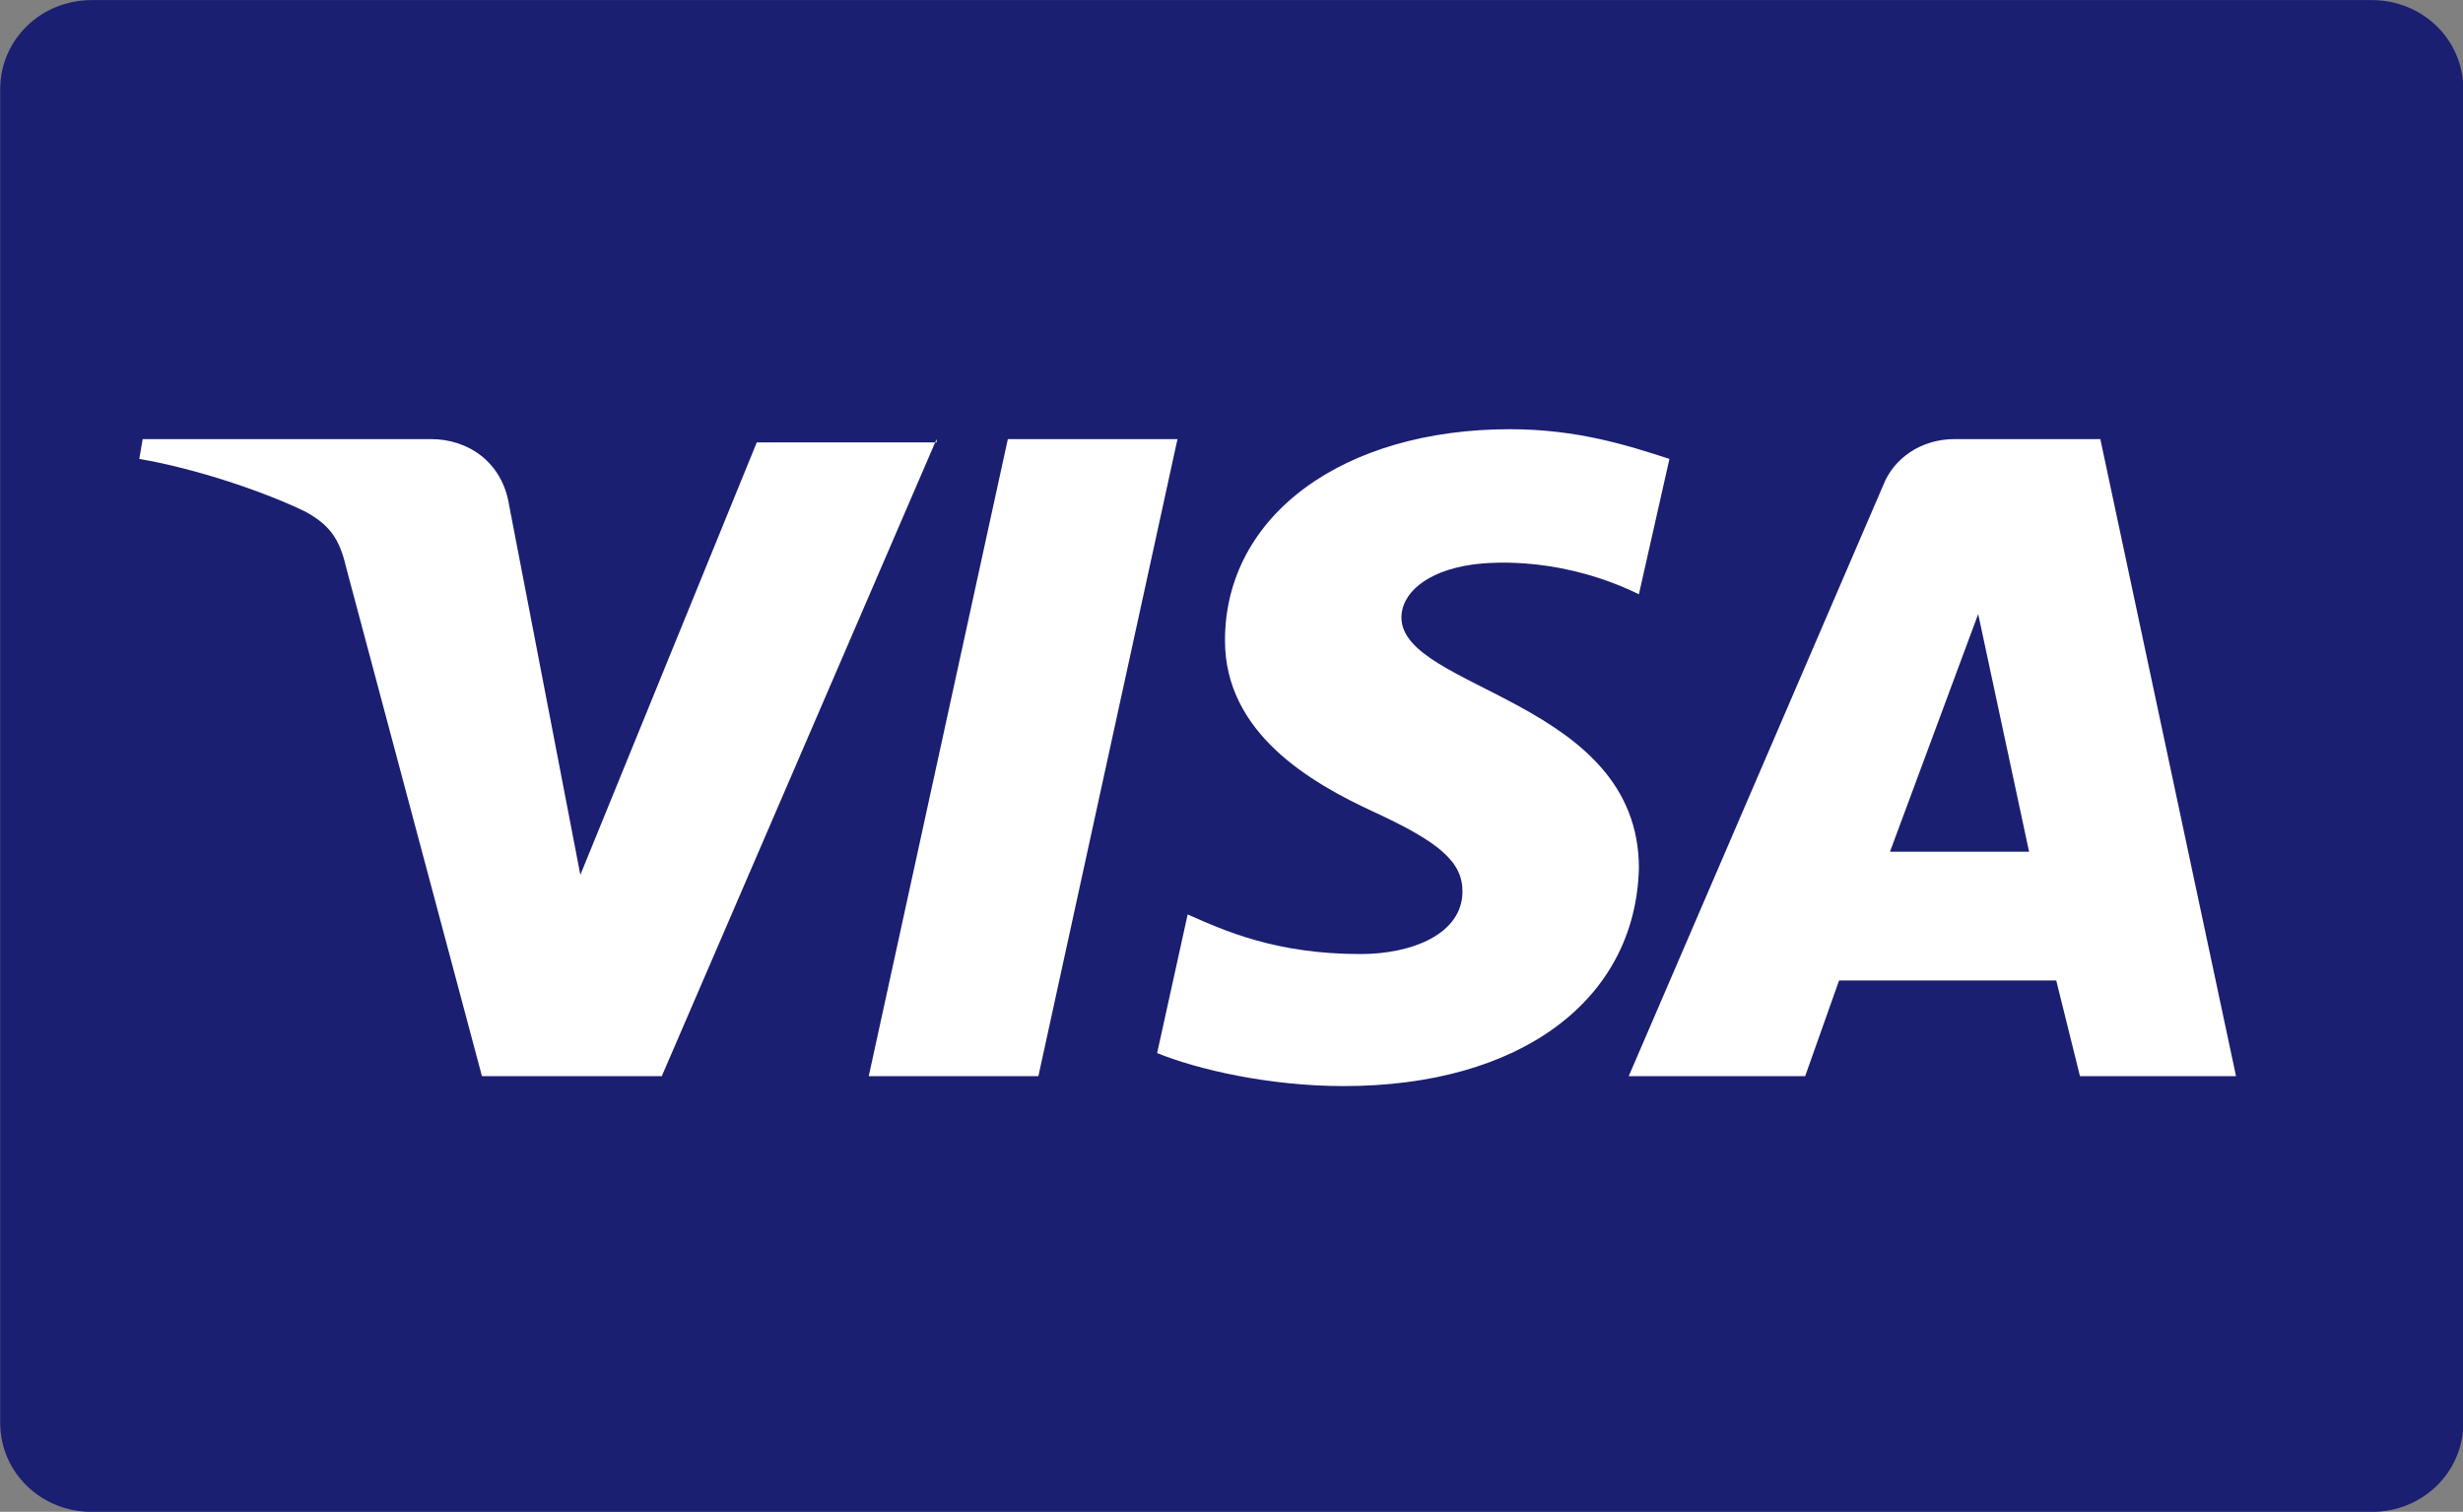
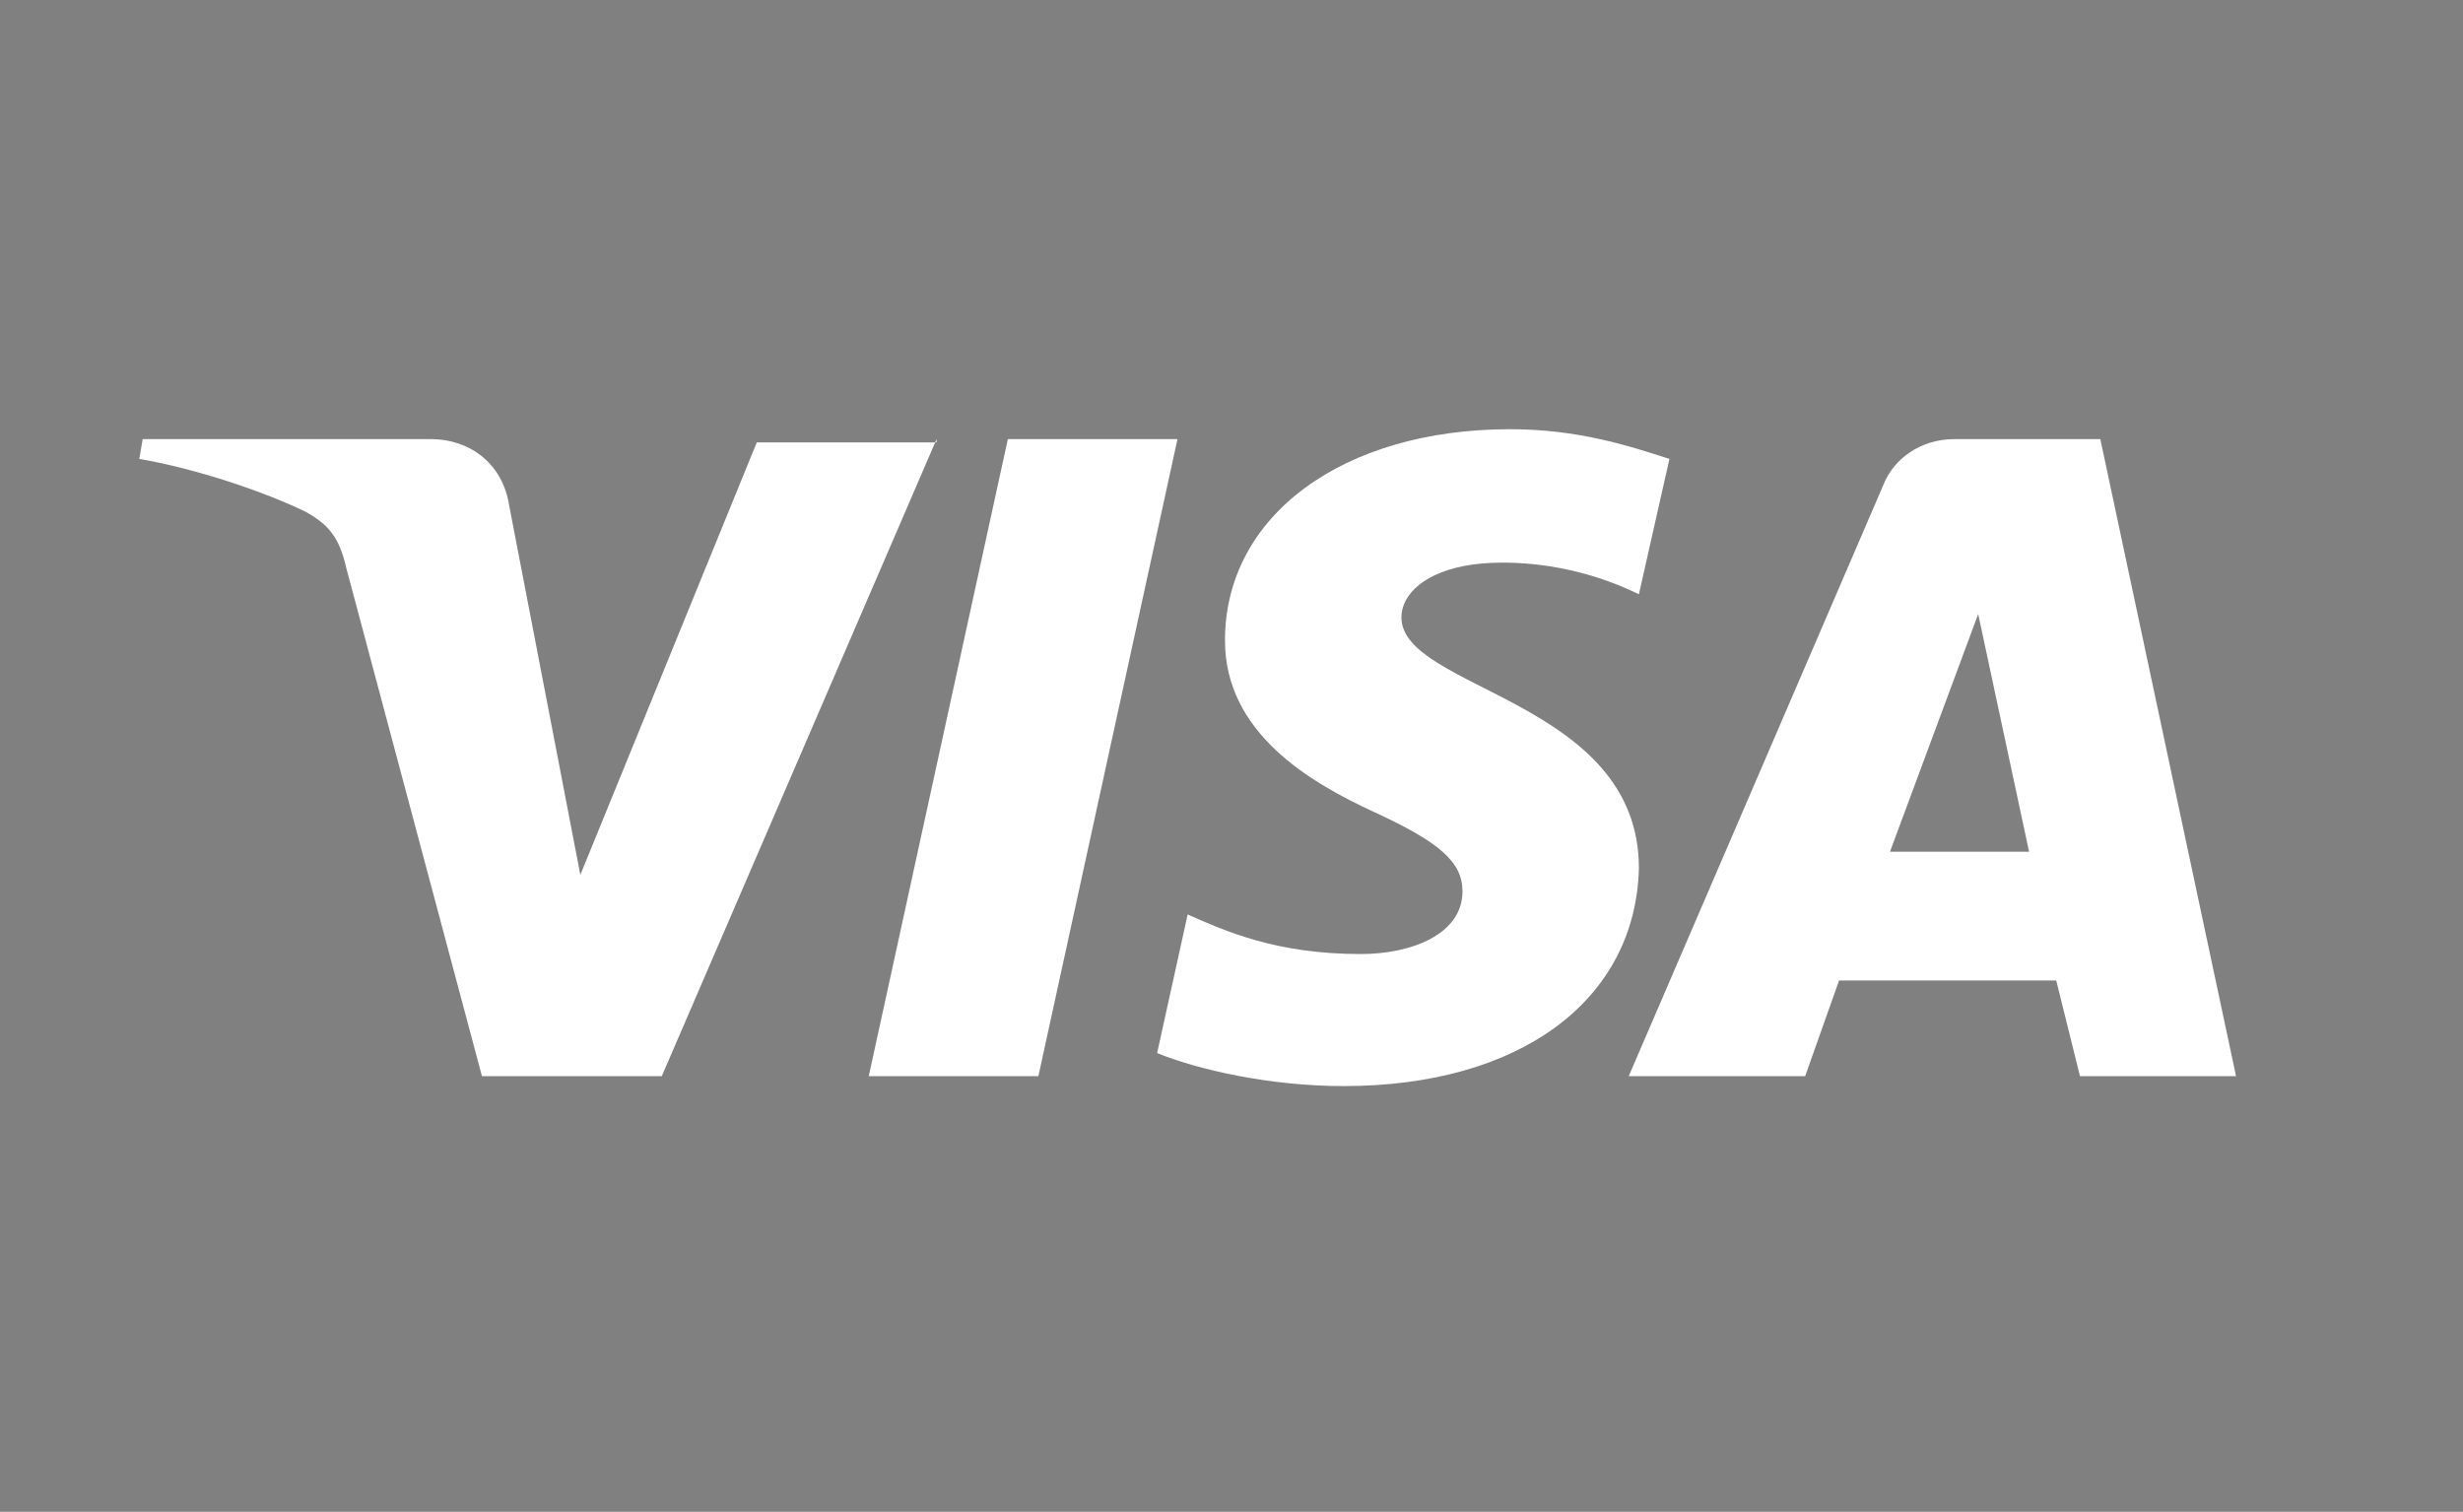
<svg xmlns="http://www.w3.org/2000/svg" viewBox="6.135 71.504 488.344 299.798">
  <rect x="6.135" y="71.504" width="488.344" height="299.798" fill="#808080" stroke="none" />
  <g transform="matrix(6.727, 0, 0, 6.546, -476.828, -485.544)" style="">
    <g>
-       <path class="st0" d="M144.4,128.2c0,1.5-1.2,2.7-2.7,2.7H74.5c-1.5,0-2.7-1.2-2.7-2.7V87.8c0-1.5,1.2-2.7,2.7-2.7h67.2 c1.5,0,2.7,1.2,2.7,2.7V128.2z" style="fill: rgb(26, 31, 113);" />
      <path class="st1" d="M99.4,98.4l-8.1,19.3H86l-4-15.4c-0.2-0.9-0.5-1.3-1.2-1.7c-1.2-0.6-3.2-1.3-4.9-1.6l0.1-0.6h8.5 c1.1,0,2.1,0.7,2.3,2l2.1,11.2l5.2-13.1H99.4z M120.1,111.4c0-5.1-7-5.4-7-7.6c0-0.7,0.7-1.4,2.1-1.6c0.7-0.1,2.7-0.2,4.9,0.9 l0.9-4.1c-1.2-0.4-2.7-0.9-4.7-0.9c-4.9,0-8.4,2.6-8.4,6.4c0,2.8,2.5,4.3,4.4,5.2c1.9,0.9,2.6,1.5,2.6,2.4c0,1.3-1.5,1.9-3,1.9 c-2.5,0-4-0.7-5.1-1.2l-0.9,4.2c1.2,0.5,3.3,1,5.5,1C116.6,118,120,115.4,120.1,111.4 M133.1,117.7h4.6l-4-19.3h-4.3 c-1,0-1.8,0.6-2.1,1.4l-7.5,17.9h5.2l1-2.9h6.4L133.1,117.7z M127.5,110.9l2.6-7.2l1.5,7.2H127.5z M106.5,98.4l-4.1,19.3h-5 l4.1-19.3H106.5z" style="fill: rgb(255, 255, 255);" />
    </g>
  </g>
</svg>